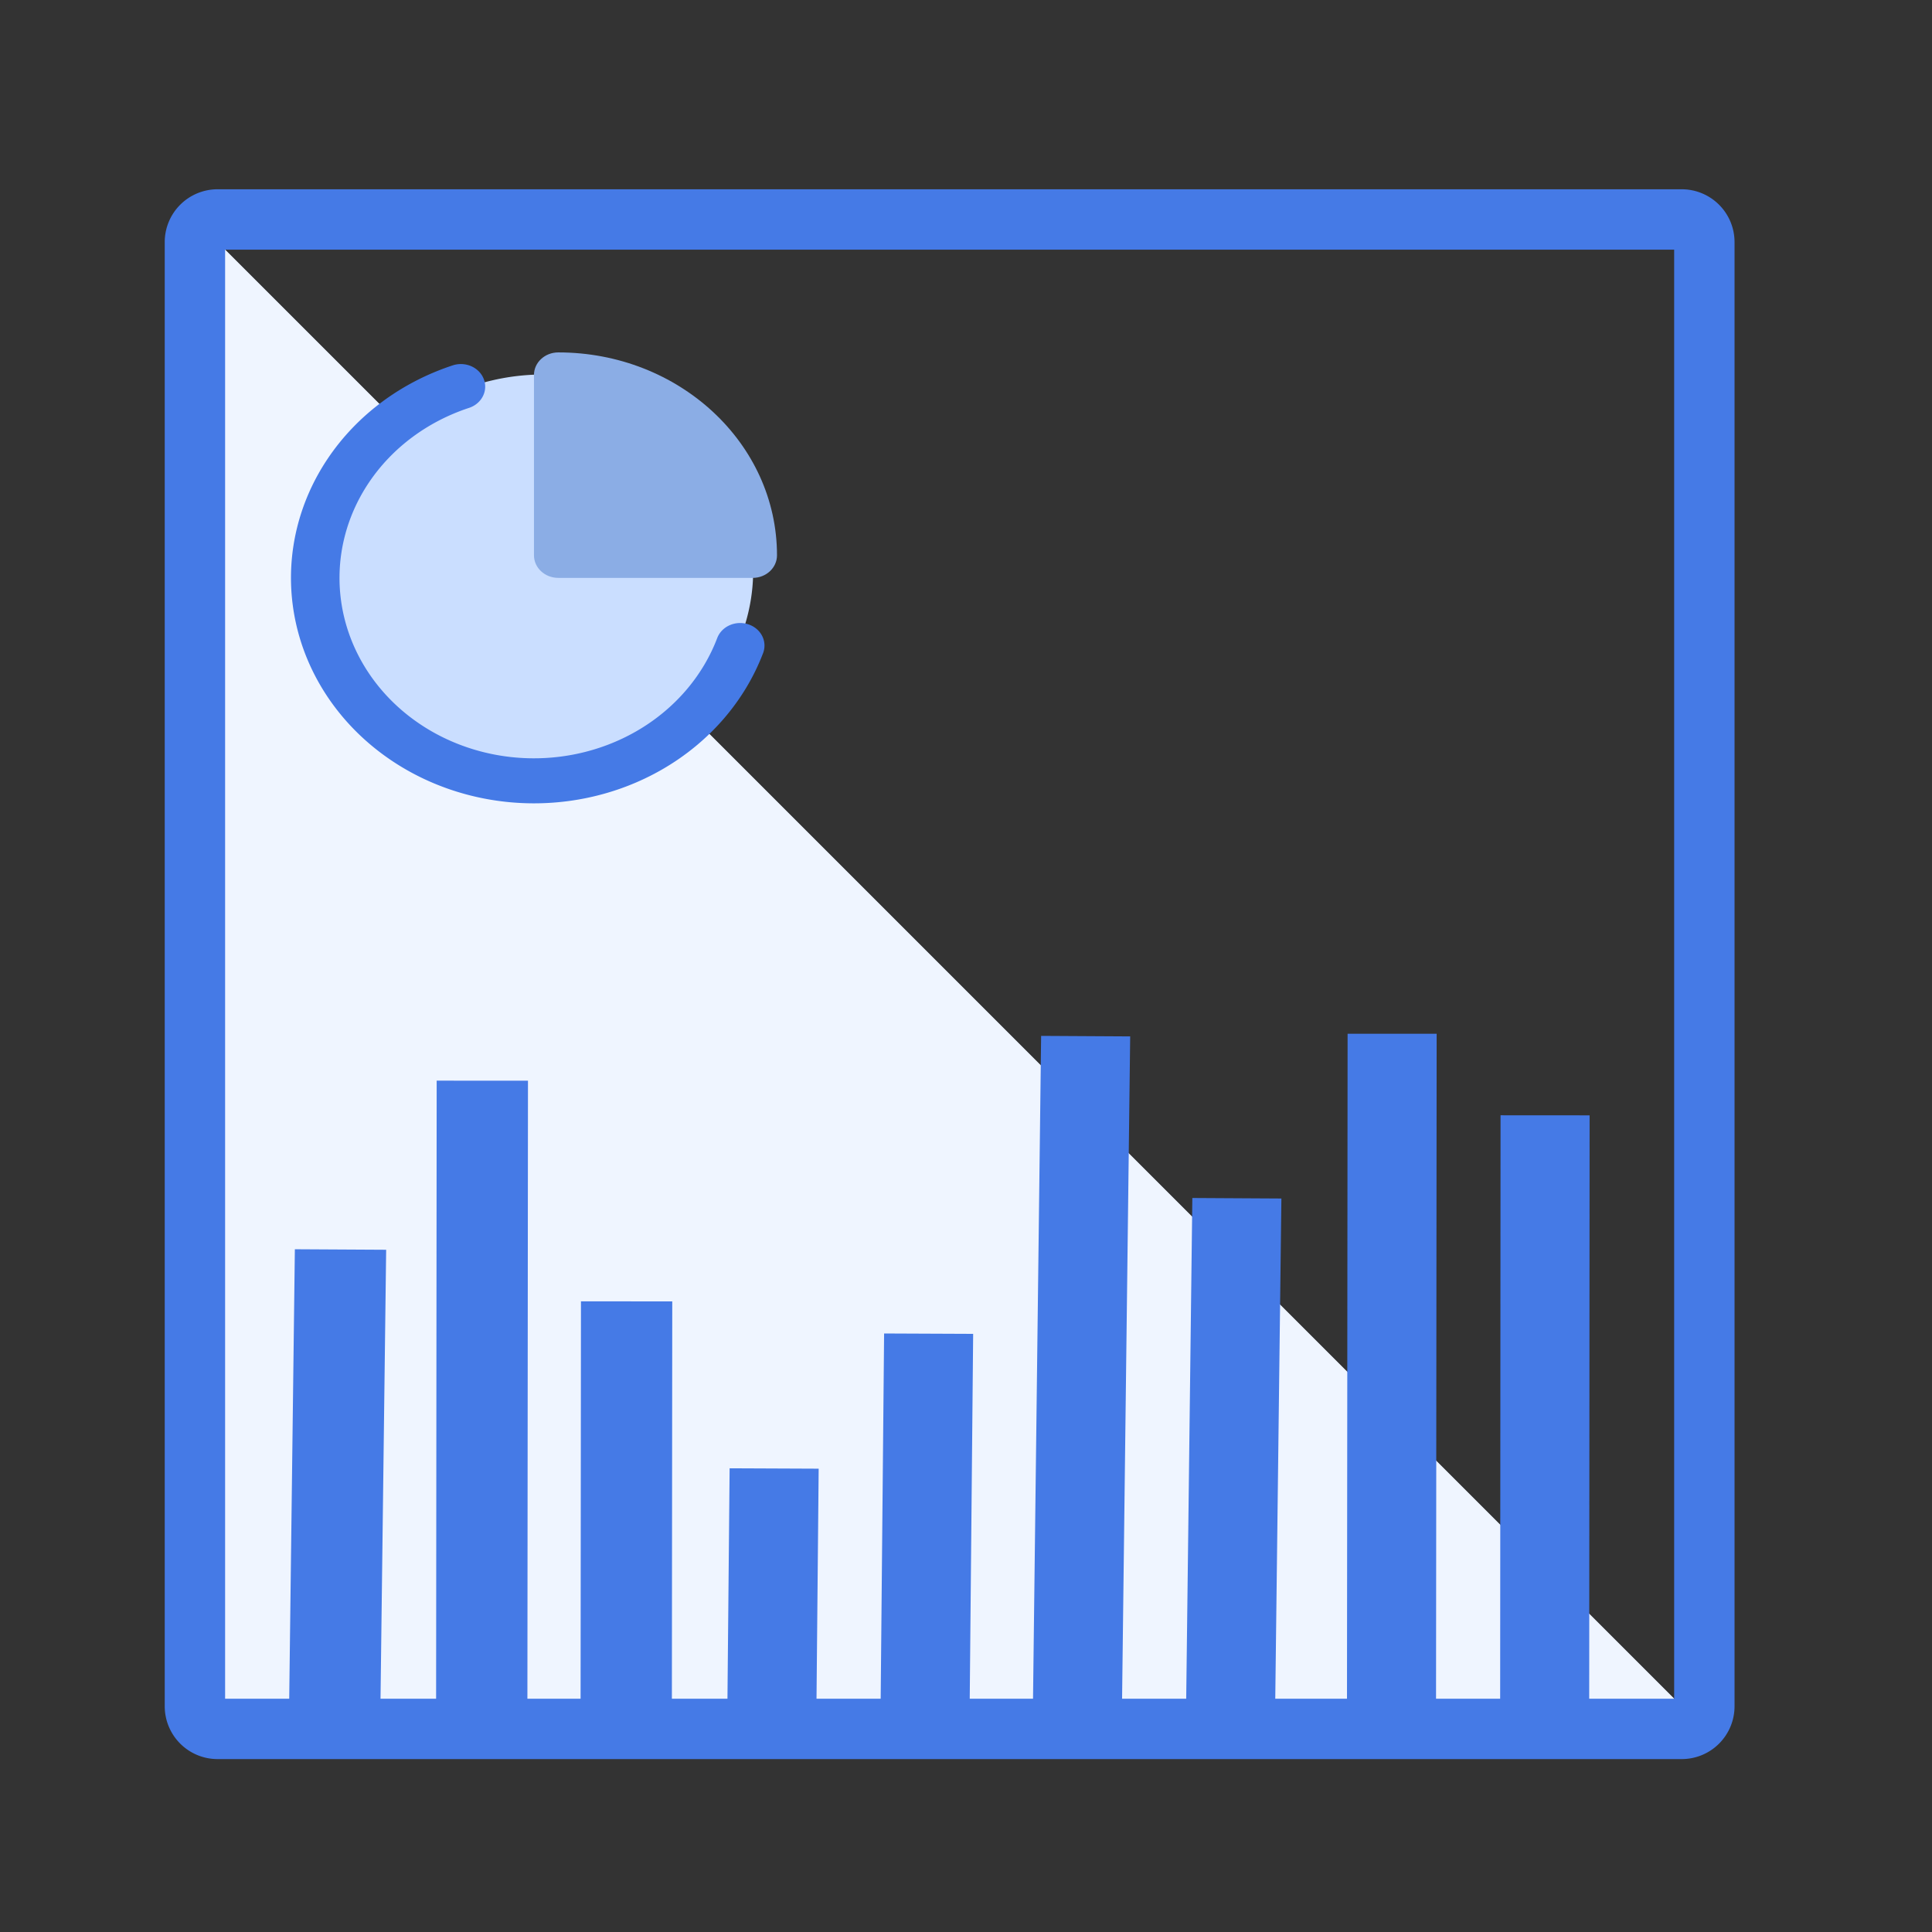
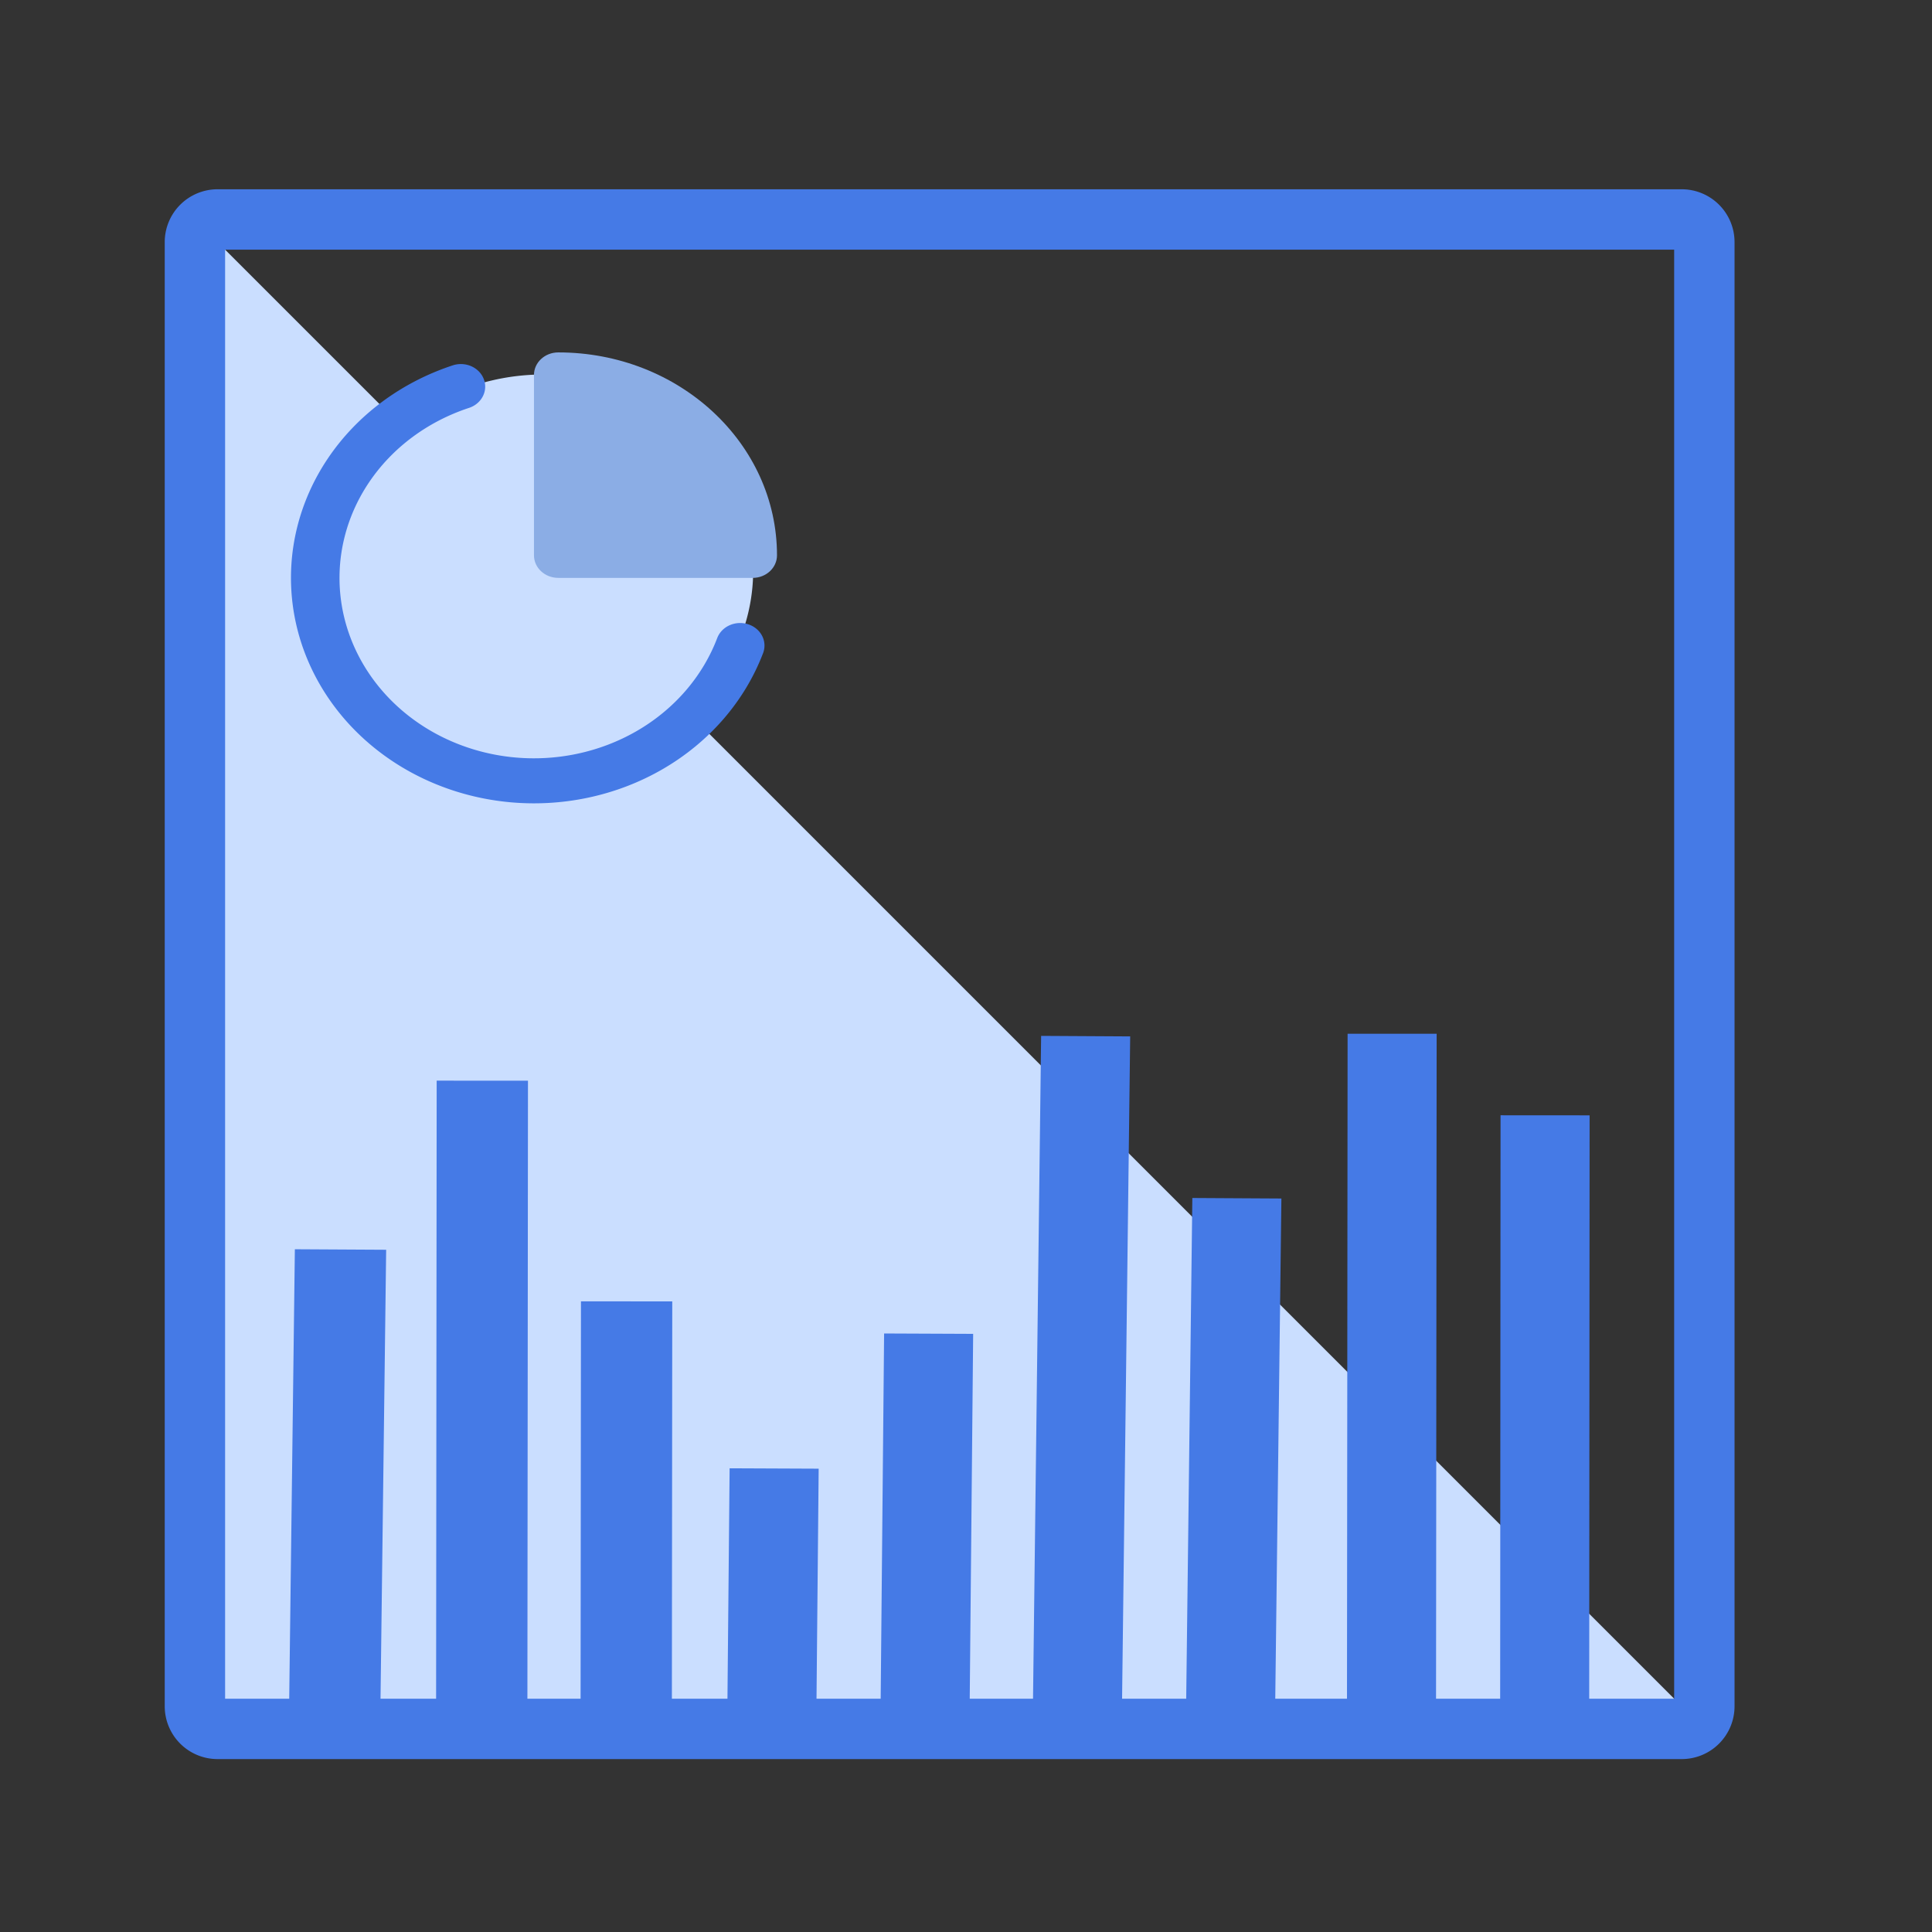
<svg xmlns="http://www.w3.org/2000/svg" xmlns:ns1="http://sodipodi.sourceforge.net/DTD/sodipodi-0.dtd" xmlns:ns2="http://www.inkscape.org/namespaces/inkscape" width="64" height="64" version="1.1" id="svg24" ns1:docname="historico.svg" ns2:version="0.92.4 (5da689c313, 2019-01-14)">
  <rect width="100%" height="100%" fill="#333333" stroke="none" />
  <ns1:namedview pagecolor="#ffffff" bordercolor="#666666" borderopacity="1" objecttolerance="10" gridtolerance="10" guidetolerance="10" ns2:pageopacity="0" ns2:pageshadow="2" ns2:window-width="1366" ns2:window-height="705" id="namedview26" showgrid="false" ns2:snap-global="false" ns2:zoom="5.2149125" ns2:cx="-0.59632432" ns2:cy="14.627209" ns2:window-x="-8" ns2:window-y="-8" ns2:window-maximized="1" ns2:current-layer="svg24" />
  <defs id="defs3">
    <path id="a" d="M0 51.803h51.803V0H0z" />
  </defs>
  <path style="fill:#cadeff;fill-rule:evenodd" ns2:connector-curvature="0" id="path2" d="M 6.457,7.27 56.457,57.27 H 6.457 Z" />
-   <path style="opacity:0.7;fill:#ffffff;fill-rule:evenodd" ns2:connector-curvature="0" id="path4" d="M 6.457,7.27 56.457,57.27 H 6.457 Z" />
-   <path style="fill:#ffffff;fill-rule:evenodd" ns2:connector-curvature="0" id="path18" d="m 29.091,18.108 h 22.42" />
  <path style="fill:#ffffff;fill-rule:evenodd" ns2:connector-curvature="0" id="path22" d="m 29.091,21.548 h 15.11" />
  <path style="fill:#ffffff;fill-rule:evenodd" ns2:connector-curvature="0" id="path26" d="m 29.28,34.197 h 22.2" />
-   <path style="fill:#ffffff;fill-rule:evenodd" ns2:connector-curvature="0" id="path30" d="m 29.28,37.638 h 16.858" />
  <path style="fill:#457ae6;fill-rule:nonzero" ns2:connector-curvature="0" id="path40" d="M 55.459,56.272 V 8.27 H 7.457 V 56.272 Z m 0.25,2 H 7.209 a 1.75,1.75 0 0 1 -1.752,-1.75 V 8.022 a 1.75,1.75 0 0 1 1.751,-1.752 H 55.708 a 1.75,1.75 0 0 1 1.751,1.751 V 56.521 a 1.75,1.75 0 0 1 -1.75,1.751 z" />
  <g id="g950" transform="matrix(1.475,0,0,1,8.362,3.479)">
    <path d="m 26.582,53.186 -2,-0.001 0.014,-22.42 2,0.001 z" id="path20" ns2:connector-curvature="0" style="fill:#457ae6;fill-rule:nonzero" />
    <path d="m 30.022,53.188 -2,-0.002 0.009,-19.72 2,0.002 z" id="path24" ns2:connector-curvature="0" style="fill:#457ae6;fill-rule:nonzero;stroke-width:1.142" />
    <path d="m 19.529,53.052 -2,-0.017 0.184,-22.199 2,0.017 z" id="path28" ns2:connector-curvature="0" style="fill:#457ae6;fill-rule:nonzero" />
    <path d="m 22.969,53.08 -2,-0.017 0.14,-16.857 2,0.017 z" id="path32" ns2:connector-curvature="0" style="fill:#457ae6;fill-rule:nonzero" />
    <g transform="rotate(-89.636,24.041,58.747)" id="g38" style="fill:none;fill-rule:evenodd">
      <path d="m 29.823,46.337 h 7.72" id="path34" ns2:connector-curvature="0" style="fill:#ffffff" />
      <path d="m 29.823,47.337 v -2 h 7.72 v 2 z" id="path36" ns2:connector-curvature="0" style="fill:#457ae6;fill-rule:nonzero" />
    </g>
    <g transform="rotate(-89.636,24.041,58.747)" id="g46" style="fill:none;fill-rule:evenodd">
      <path d="M 29.823,49.778 H 42.031" id="path42" ns2:connector-curvature="0" style="fill:#ffffff" />
      <path d="m 29.823,50.778 v -2 h 12.208 v 2 z" id="path44" ns2:connector-curvature="0" style="fill:#457ae6;fill-rule:nonzero" />
    </g>
  </g>
  <g id="g938" transform="matrix(0.814,0,0,0.912,-19.066,-22.652)">
    <path d="m 54.073,45.489 a 8.544,7.12 0 1 1 -17.087,-0.01 8.544,7.12 0 0 1 17.087,0.01" id="path10" ns2:connector-curvature="0" style="fill:#cadeff;fill-rule:evenodd;stroke-width:1.095" />
    <g transform="matrix(0.989,0,0,0.819,33.285,36)" id="g10" data-name="Layer 2">
      <g id="g8" data-name="pie-chart">
        <rect id="rect2" height="24" width="24" x="0" y="0" style="opacity:0" />
        <path style="fill:#8bade5;fill-opacity:1;stroke:none;stroke-opacity:1" id="path4-1" d="m 13,2 c -0.552,0 -1,0.448 -1,1 v 8 c 0,0.552 0.448,1 1,1 h 8 c 0.552,0 1,-0.448 1,-1 C 22,6.029 17.971,2 13,2 Z M 14.337,8.911 14,4.07 c 3.073,0.443 -0.493,-2.133 -0.05,0.94 z" ns2:connector-curvature="0" ns1:nodetypes="ssssssscccc" />
        <path style="fill:#457ae6;fill-opacity:1" id="path6" d="M 20.82,14.06 A 1,1 0 0 0 19.54,14.67 8,8 0 1 1 9.33,4.46 1.001,1.001 0 0 0 8.67,2.57 10,10 0 1 0 21.43,15.33 1,1 0 0 0 20.82,14.06 Z" ns2:connector-curvature="0" />
      </g>
    </g>
  </g>
  <g id="g1024" transform="matrix(1.091,0,0,1,-2.014,0)">
    <path d="m 17.858,58.219 -2.772,-0.001 0.019,-22.42 2.772,0.001 z" id="path20-9" ns2:connector-curvature="0" style="fill:#457ae6;fill-rule:nonzero;stroke-width:1.177" />
    <path d="m 22.245,58.22 -2.772,-0.001 0.013,-15.11 2.772,0.001 z" id="path24-2" ns2:connector-curvature="0" style="fill:#457ae6;fill-rule:nonzero;stroke-width:1.177" />
    <path d="m 13.377,58.257 -2.772,-0.017 0.194,-16.857 2.772,0.017 z" id="path32-1" ns2:connector-curvature="0" style="fill:#457ae6;fill-rule:nonzero;stroke-width:1.177" />
  </g>
</svg>